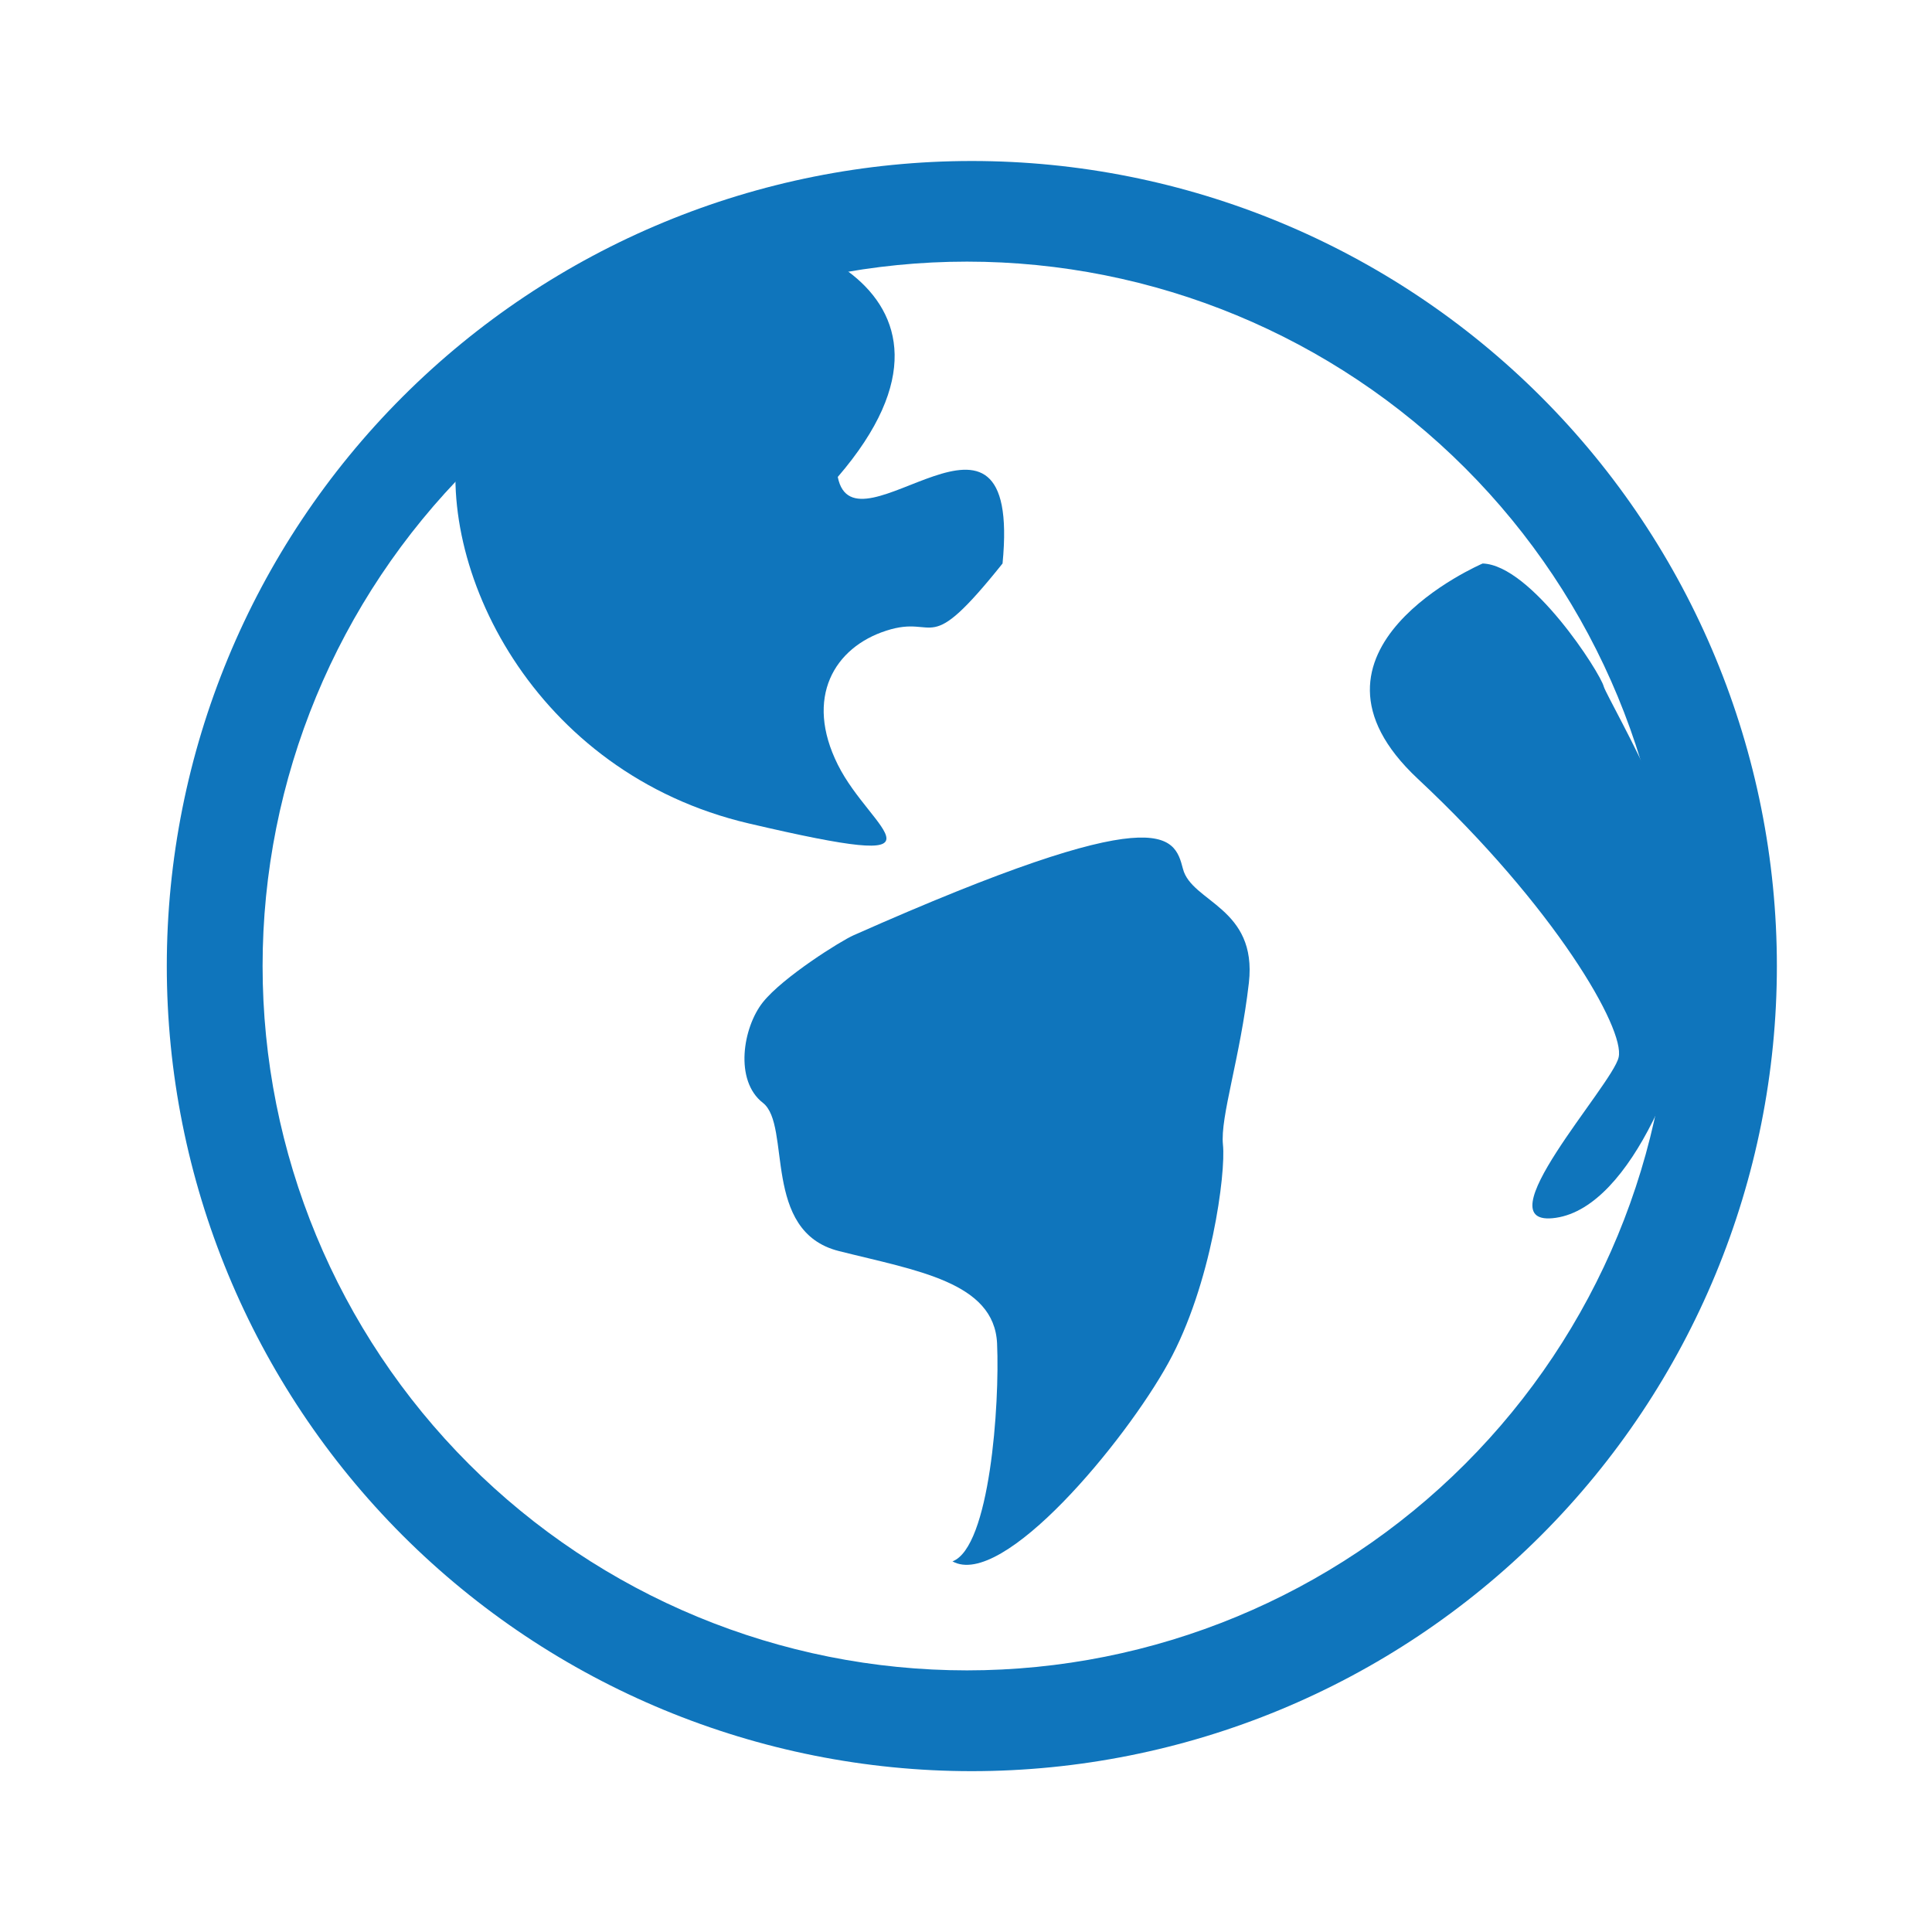
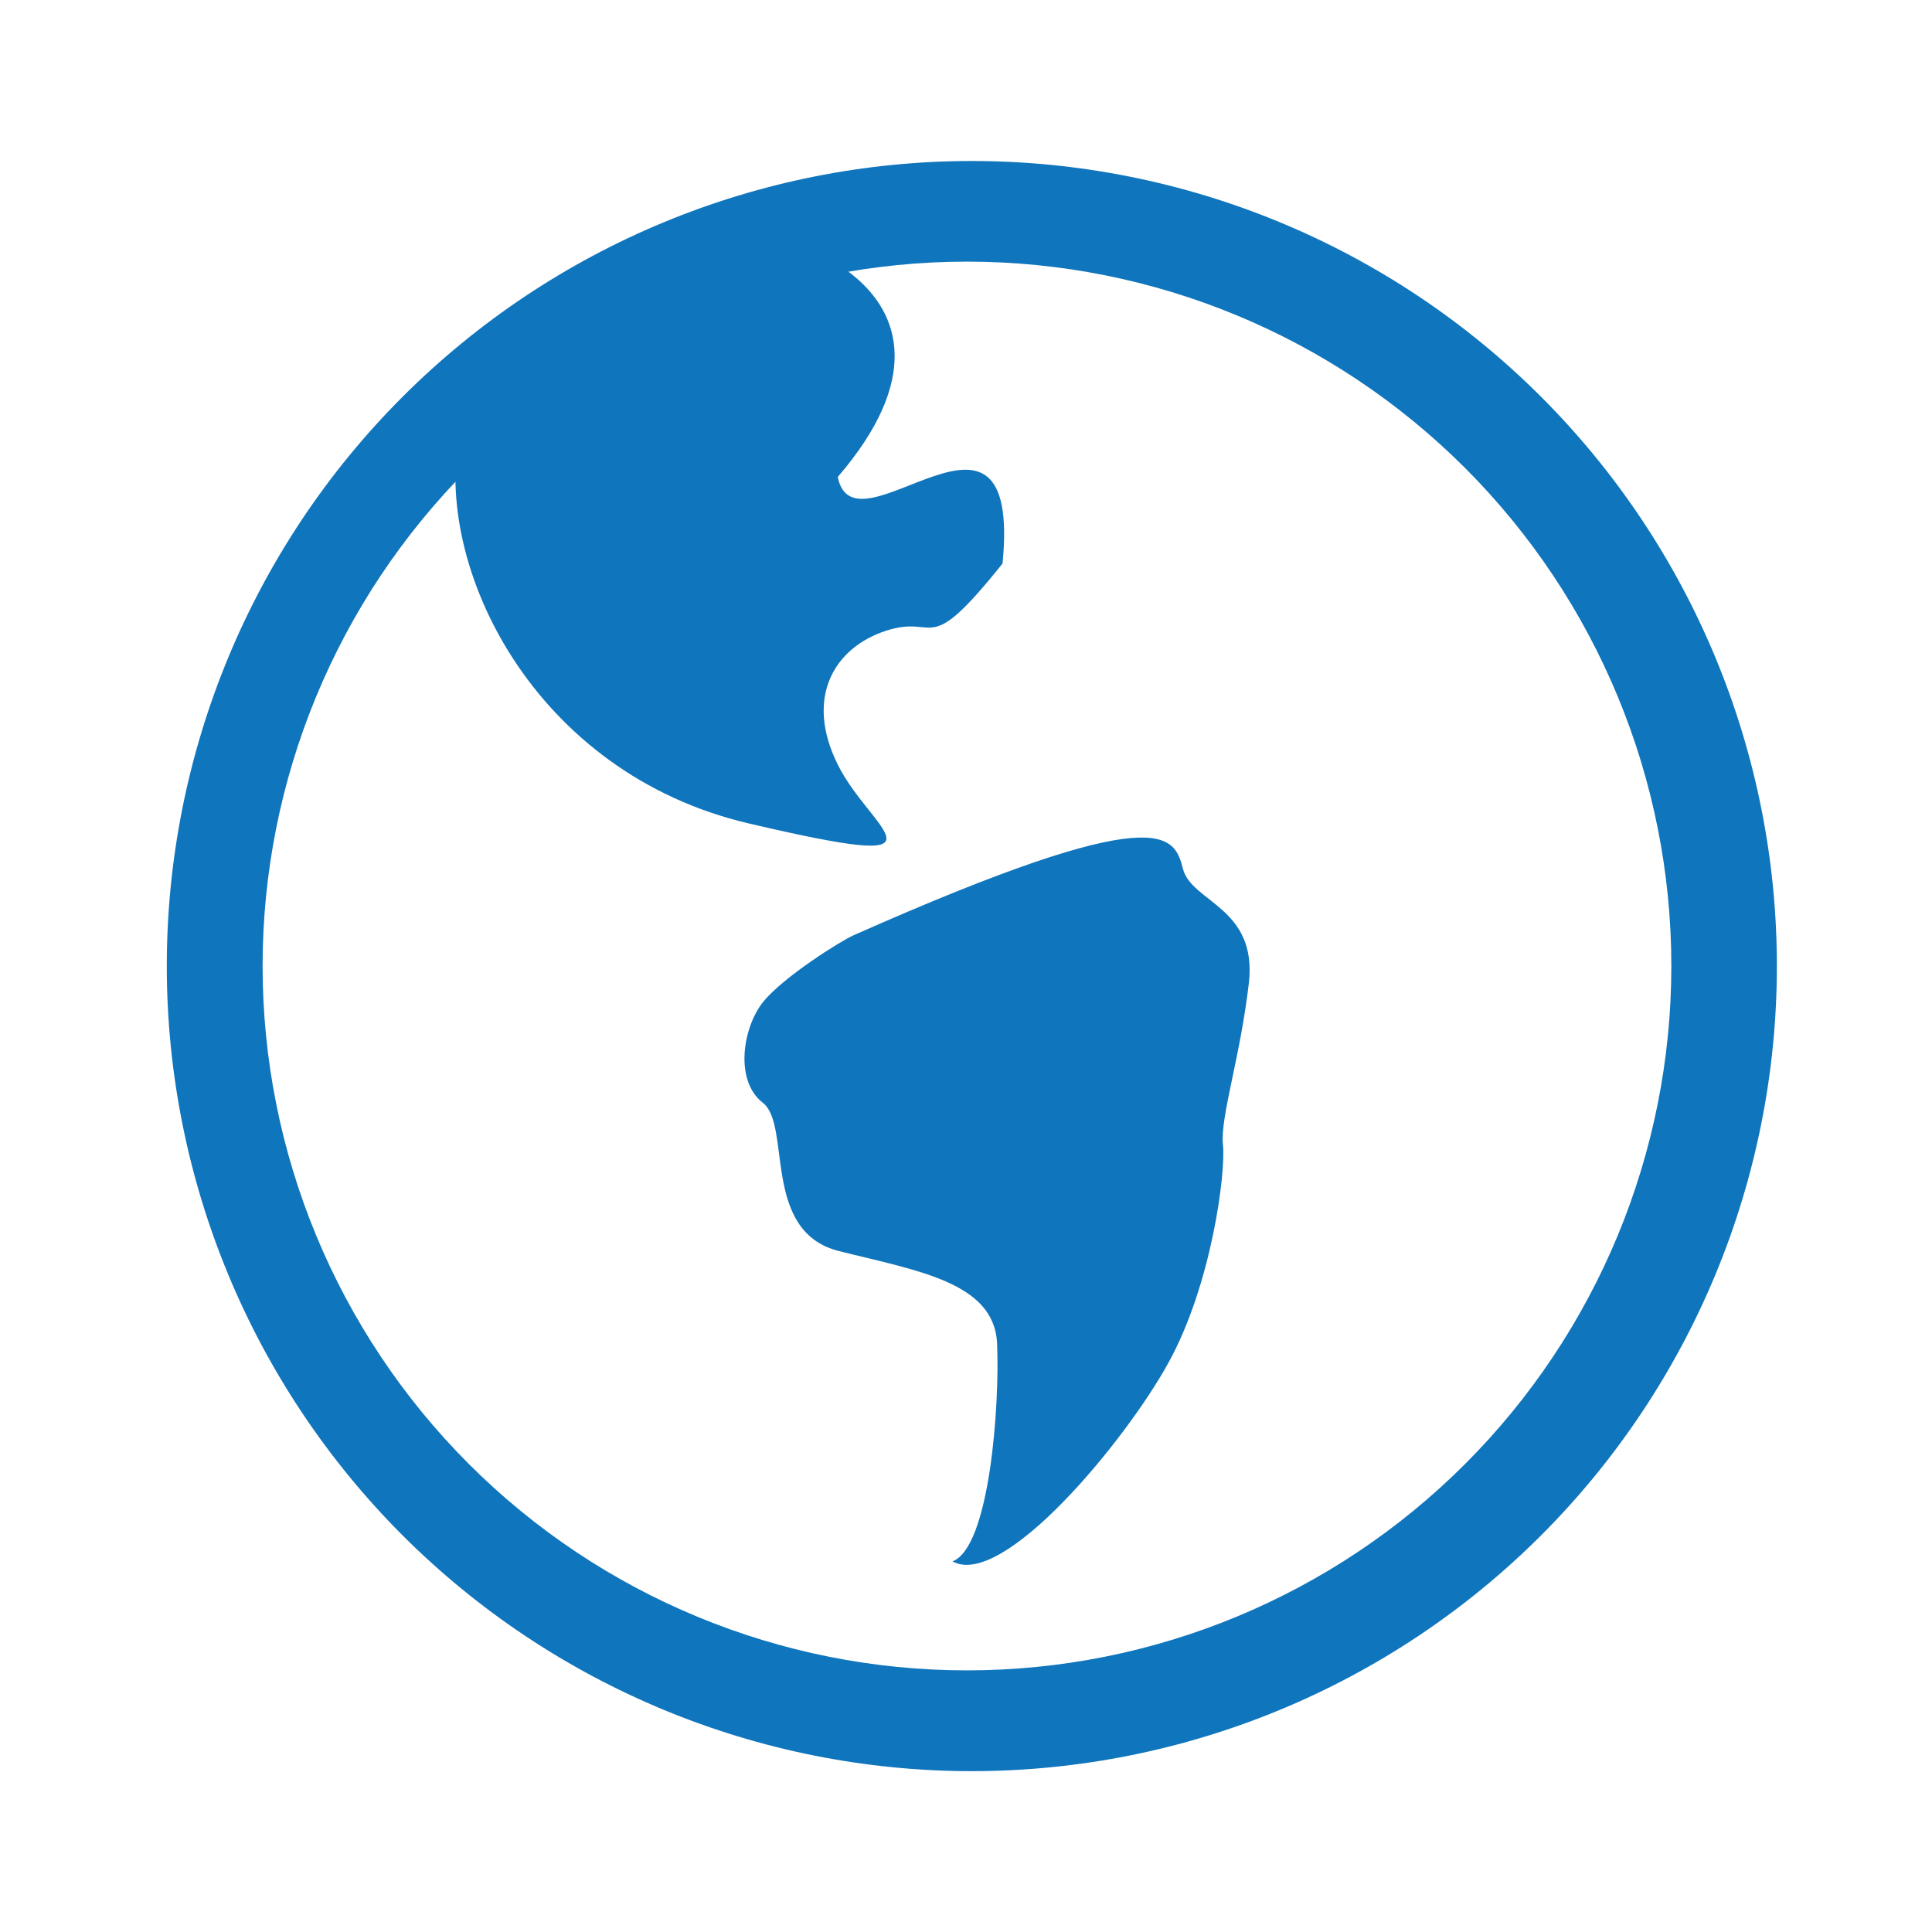
<svg xmlns="http://www.w3.org/2000/svg" width="24" height="24" viewBox="0 0 24 24" fill="none">
  <path fill-rule="evenodd" clip-rule="evenodd" d="M12.072 2C9.42 2 6.876 3.054 5 4.93C3.125 6.805 2.072 9.349 2.072 12.001C2.072 14.654 3.126 17.197 5.001 19.073C6.877 20.948 9.421 22.002 12.073 22.002C14.726 22.001 17.269 20.948 19.145 19.072C21.02 17.196 22.073 14.652 22.073 12C22.073 9.348 21.019 6.804 19.144 4.929C17.268 3.053 14.724 2 12.072 2V2ZM12.012 20.75C9.691 20.75 7.466 19.828 5.825 18.187C4.184 16.546 3.262 14.321 3.262 12C3.262 9.679 4.184 7.454 5.825 5.813C7.466 4.172 9.691 3.25 12.012 3.25C14.333 3.25 16.558 4.172 18.199 5.813C19.84 7.454 20.762 9.679 20.762 12C20.762 14.321 19.84 16.546 18.199 18.187C16.558 19.828 14.333 20.75 12.012 20.75Z" fill="#0F75BC" />
  <path fill-rule="evenodd" clip-rule="evenodd" d="M5.711 5.355C5.373 7.035 6.629 9.604 9.301 10.229C11.971 10.854 10.823 10.334 10.408 9.5C9.991 8.666 10.364 8.041 11.011 7.834C11.658 7.625 11.494 8.2 12.454 7C12.697 4.5 10.614 6.966 10.407 5.925C12.469 3.529 9.449 2.625 8.573 2.938C7.697 3.25 6.048 3.674 5.711 5.355Z" fill="#0F75BC" />
  <path fill-rule="evenodd" clip-rule="evenodd" d="M10.604 11.618C10.448 11.686 9.726 12.138 9.477 12.45C9.228 12.763 9.12 13.423 9.477 13.7C9.835 13.979 9.457 15.299 10.421 15.541C11.385 15.784 12.35 15.925 12.386 16.688C12.42 17.45 12.296 19.221 11.832 19.396C12.457 19.743 13.979 17.903 14.514 16.93C15.05 15.959 15.229 14.569 15.192 14.221C15.156 13.875 15.406 13.146 15.514 12.209C15.62 11.271 14.801 11.209 14.695 10.793C14.586 10.375 14.441 9.916 10.604 11.618Z" fill="#0F75BC" />
-   <path fill-rule="evenodd" clip-rule="evenodd" d="M18.418 7C18.418 7 15.903 8.076 17.613 9.675C19.321 11.271 20.191 12.788 20.107 13.135C20.03 13.48 18.382 15.268 19.328 15.128C20.28 14.989 20.981 13.114 21.132 12.001C21.281 10.889 19.977 8.703 19.923 8.53C19.878 8.354 19.021 7.019 18.418 7Z" fill="#0F75BC" />
</svg>